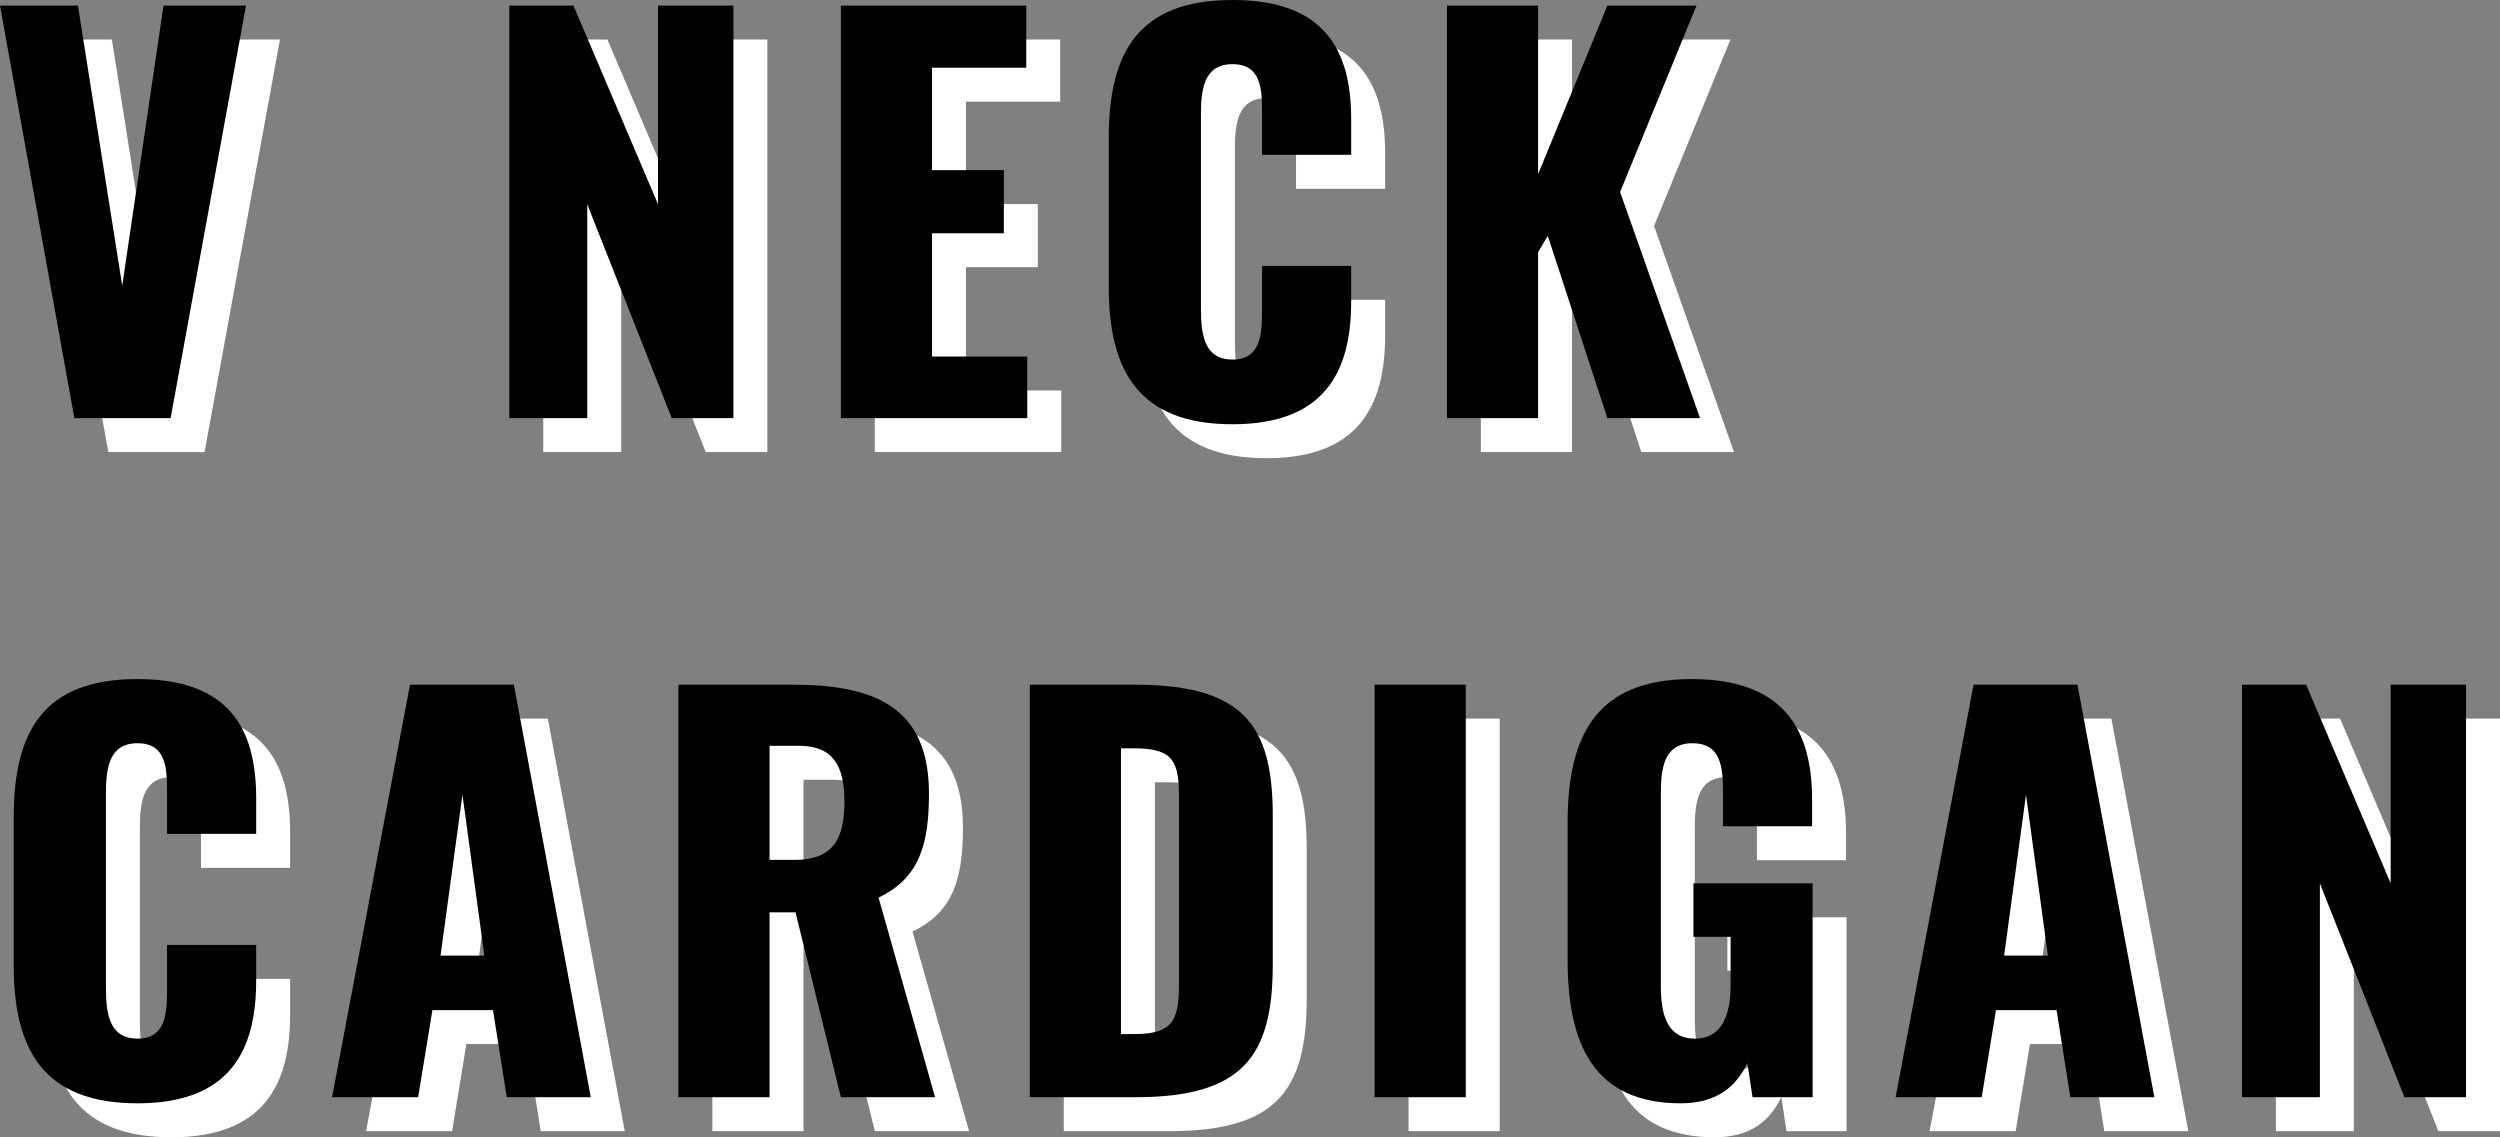
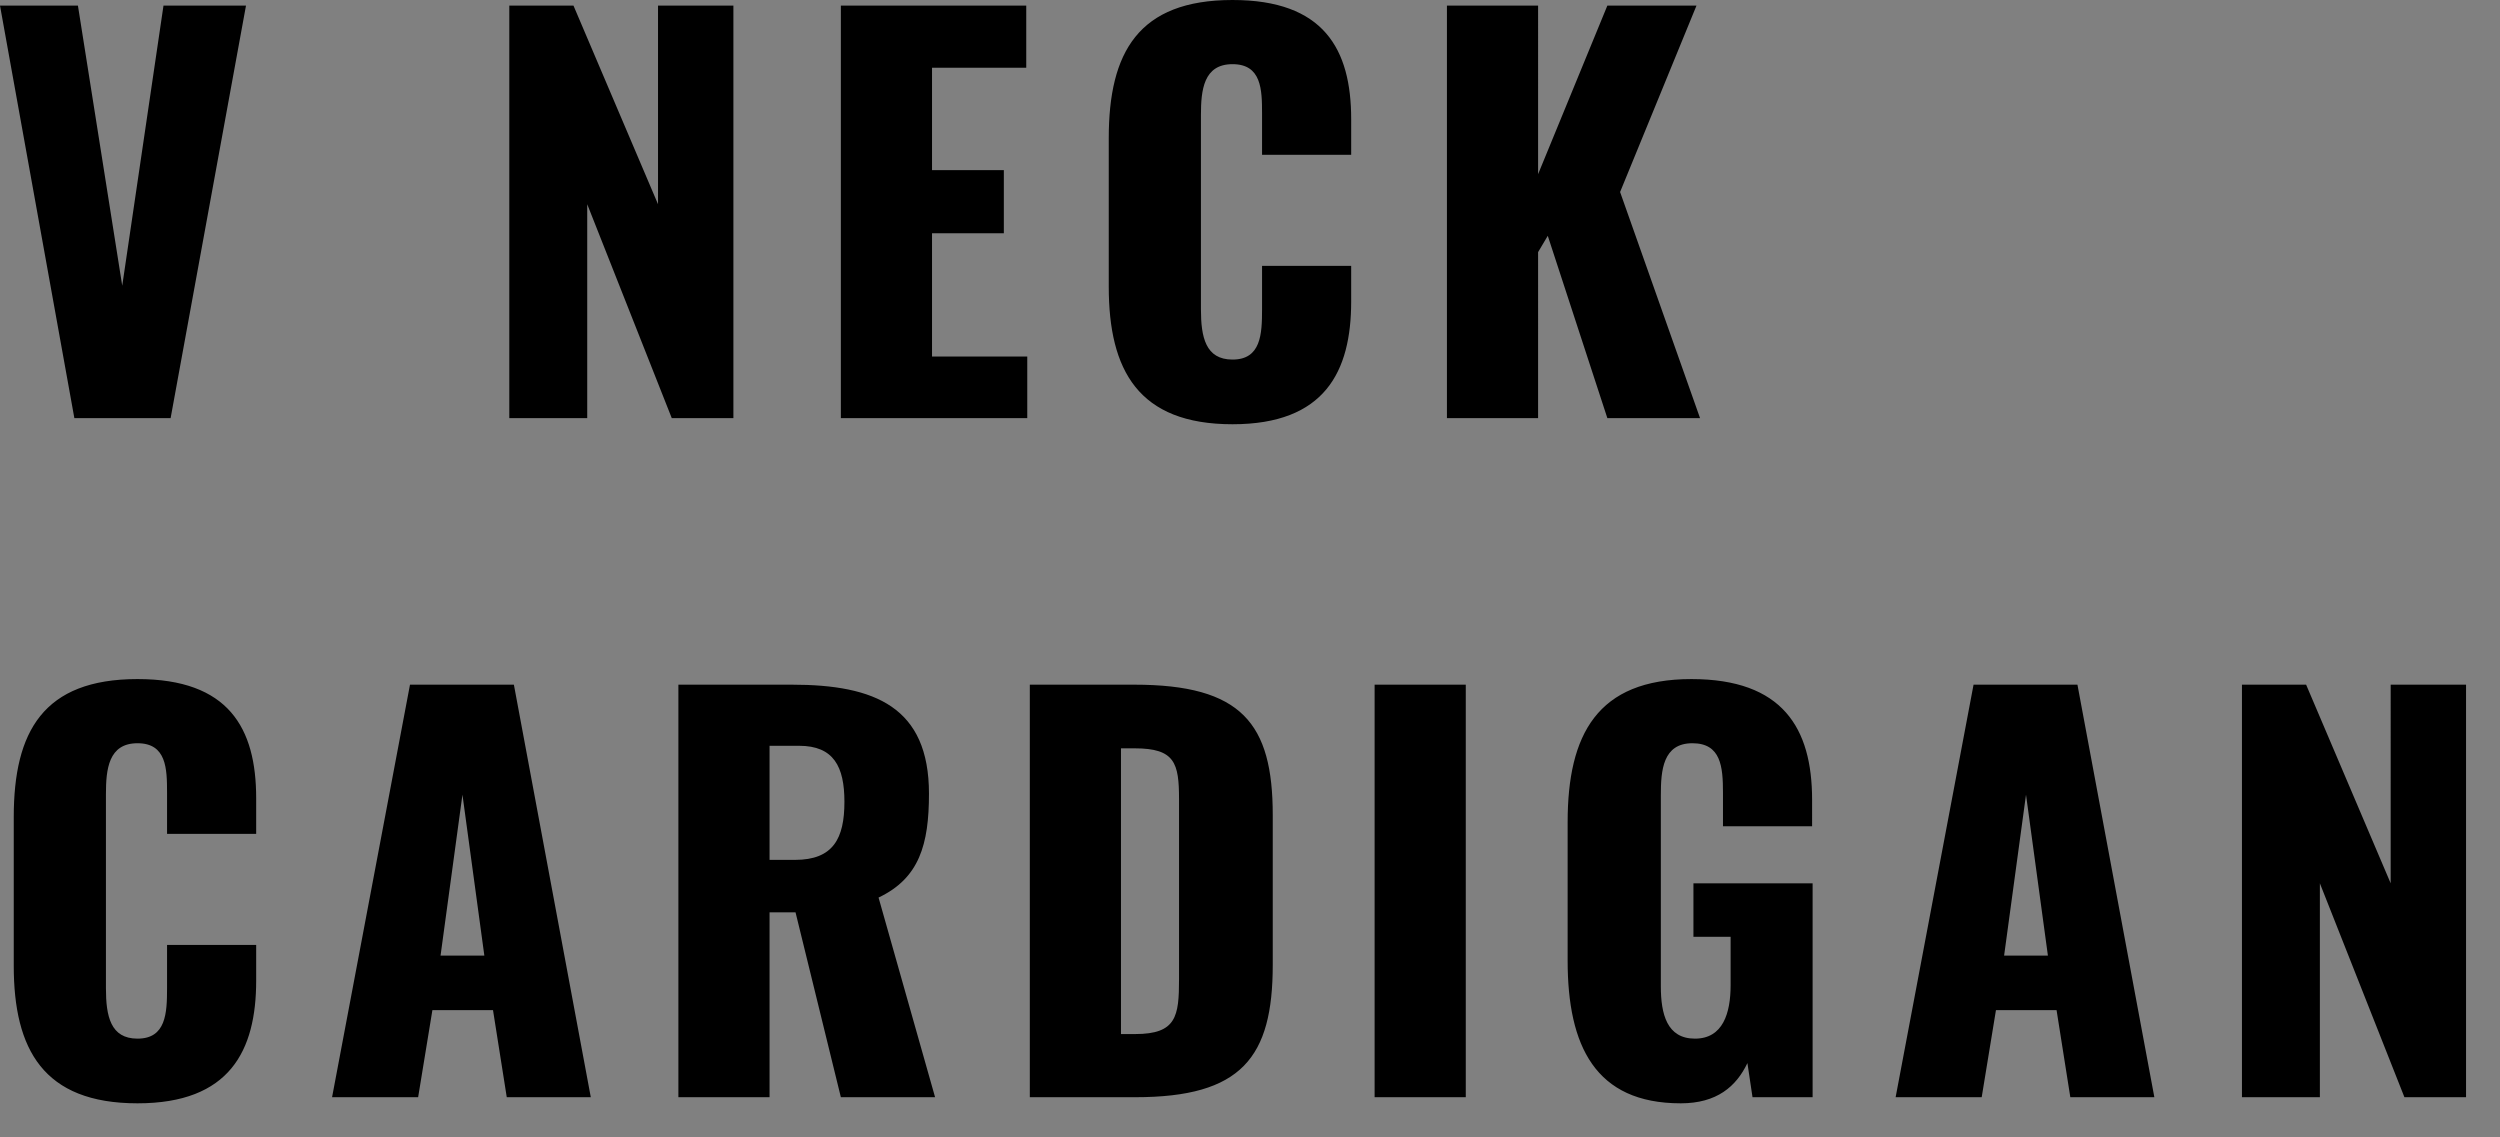
<svg xmlns="http://www.w3.org/2000/svg" width="294.52" height="133.98" viewBox="0 0 294.52 133.98">
  <rect x="0" y="0" width="294.52" height="133.98" fill="#808080" stroke="none" />
  <g id="ttl" transform="translate(-445.32 -2113.74)">
-     <path id="パス_6963" data-name="パス 6963" d="M10.08,0H21.42L30.3-48.6H20.58l-4.86,33-5.22-33H1.32ZM61.32,0H70.5V-25.2L80.46,0h7.26V-48.6H78.84v23.4L68.88-48.6H61.32Zm39.06,0h21.96V-7.26H111.12V-21.78h8.46v-7.44h-8.46V-41.28h11.1V-48.6H100.38Zm46.14.72c10.86,0,13.98-6.18,13.98-14.46v-4.2H150v5.1c0,2.94-.12,5.94-3.48,5.94-3.18,0-3.72-2.64-3.72-5.94V-35.7c0-2.94.3-6,3.72-6s3.48,3,3.48,5.82v4.86h10.5v-4.2c0-8.28-3.24-14.04-13.98-14.04-11.1,0-14.58,6.18-14.58,16.26v17.52C131.94-5.64,135.42.72,146.52.72ZM171.78,0h10.74V-19.56l1.14-1.92L190.68,0H201.6l-9.42-26.64,9-21.96h-10.5l-8.16,19.86V-48.6H171.78ZM17.52,80.72c10.86,0,13.98-6.18,13.98-14.46v-4.2H21v5.1c0,2.94-.12,5.94-3.48,5.94-3.18,0-3.72-2.64-3.72-5.94V44.3c0-2.94.3-6,3.72-6S21,41.3,21,44.12v4.86H31.5v-4.2c0-8.28-3.24-14.04-13.98-14.04C6.42,30.74,2.94,36.92,2.94,47V64.52C2.94,74.36,6.42,80.72,17.52,80.72ZM40.44,80H50.58l1.68-10.26H59.4L61.02,80h9.9L61.86,31.4H49.62ZM53.22,63.32,55.8,44.36l2.58,18.96ZM81.24,80H91.98V58.22h3.06L100.38,80h11.1l-6.66-23.52c4.8-2.28,5.94-6.24,5.94-12.24,0-10.2-6.36-12.84-16.14-12.84H81.24ZM91.98,52.04V38.6h3.48c4.08,0,5.34,2.46,5.34,6.6,0,4.32-1.32,6.84-5.82,6.84ZM122.64,80h12.42c12.54,0,16.2-4.68,16.2-15.6V46.76c0-10.8-3.66-15.36-16.32-15.36h-12.3Zm10.74-7.44V38.9H135c4.74,0,5.22,1.74,5.22,6V66.08c0,4.38-.3,6.48-5.16,6.48ZM163.26,80H174V31.4H163.26Zm36.06.72c4.26,0,6.54-1.98,7.86-4.74l.6,4.02h7.08V54.8H200.82v6.3h4.38v5.7c0,3.3-.9,6.3-4.2,6.3s-4.02-2.88-4.02-6.18V44.42c0-2.94.24-6.12,3.72-6.12,3.36,0,3.6,2.76,3.6,5.82v3.96h10.5V44.96c0-8.46-3.48-14.22-14.22-14.22-11.1,0-14.58,6.54-14.58,16.86V63.92C186,73.94,189.24,80.72,199.32,80.72ZM224.64,80h10.14l1.68-10.26h7.14L245.22,80h9.9l-9.06-48.6H233.82Zm12.78-16.68L240,44.36l2.58,18.96ZM265.44,80h9.18V54.8L284.58,80h7.26V31.4h-8.88V54.8L273,31.4h-7.56Z" transform="translate(448 2167)" fill="#fff" />
    <path id="パス_6962" data-name="パス 6962" d="M10.08,0H21.42L30.3-48.6H20.58l-4.86,33-5.22-33H1.32ZM61.32,0H70.5V-25.2L80.46,0h7.26V-48.6H78.84v23.4L68.88-48.6H61.32Zm39.06,0h21.96V-7.26H111.12V-21.78h8.46v-7.44h-8.46V-41.28h11.1V-48.6H100.38Zm46.14.72c10.86,0,13.98-6.18,13.98-14.46v-4.2H150v5.1c0,2.94-.12,5.94-3.48,5.94-3.18,0-3.72-2.64-3.72-5.94V-35.7c0-2.94.3-6,3.72-6s3.48,3,3.48,5.82v4.86h10.5v-4.2c0-8.28-3.24-14.04-13.98-14.04-11.1,0-14.58,6.18-14.58,16.26v17.52C131.94-5.64,135.42.72,146.52.72ZM171.78,0h10.74V-19.56l1.14-1.92L190.68,0H201.6l-9.42-26.64,9-21.96h-10.5l-8.16,19.86V-48.6H171.78ZM17.52,80.72c10.86,0,13.98-6.18,13.98-14.46v-4.2H21v5.1c0,2.94-.12,5.94-3.48,5.94-3.18,0-3.72-2.64-3.72-5.94V44.3c0-2.94.3-6,3.72-6S21,41.3,21,44.12v4.86H31.5v-4.2c0-8.28-3.24-14.04-13.98-14.04C6.42,30.74,2.94,36.92,2.94,47V64.52C2.94,74.36,6.42,80.72,17.52,80.72ZM40.44,80H50.58l1.68-10.26H59.4L61.02,80h9.9L61.86,31.4H49.62ZM53.22,63.32,55.8,44.36l2.58,18.96ZM81.24,80H91.98V58.22h3.06L100.38,80h11.1l-6.66-23.52c4.8-2.28,5.94-6.24,5.94-12.24,0-10.2-6.36-12.84-16.14-12.84H81.24ZM91.98,52.04V38.6h3.48c4.08,0,5.34,2.46,5.34,6.6,0,4.32-1.32,6.84-5.82,6.84ZM122.64,80h12.42c12.54,0,16.2-4.68,16.2-15.6V46.76c0-10.8-3.66-15.36-16.32-15.36h-12.3Zm10.74-7.44V38.9H135c4.74,0,5.22,1.74,5.22,6V66.08c0,4.38-.3,6.48-5.16,6.48ZM163.26,80H174V31.4H163.26Zm36.06.72c4.26,0,6.54-1.98,7.86-4.74l.6,4.02h7.08V54.8H200.82v6.3h4.38v5.7c0,3.3-.9,6.3-4.2,6.3s-4.02-2.88-4.02-6.18V44.42c0-2.94.24-6.12,3.72-6.12,3.36,0,3.6,2.76,3.6,5.82v3.96h10.5V44.96c0-8.46-3.48-14.22-14.22-14.22-11.1,0-14.58,6.54-14.58,16.86V63.92C186,73.94,189.24,80.72,199.32,80.72ZM224.64,80h10.14l1.68-10.26h7.14L245.22,80h9.9l-9.06-48.6H233.82Zm12.78-16.68L240,44.36l2.58,18.96ZM265.44,80h9.18V54.8L284.58,80h7.26V31.4h-8.88V54.8L273,31.4h-7.56Z" transform="translate(444 2163)" />
  </g>
</svg>